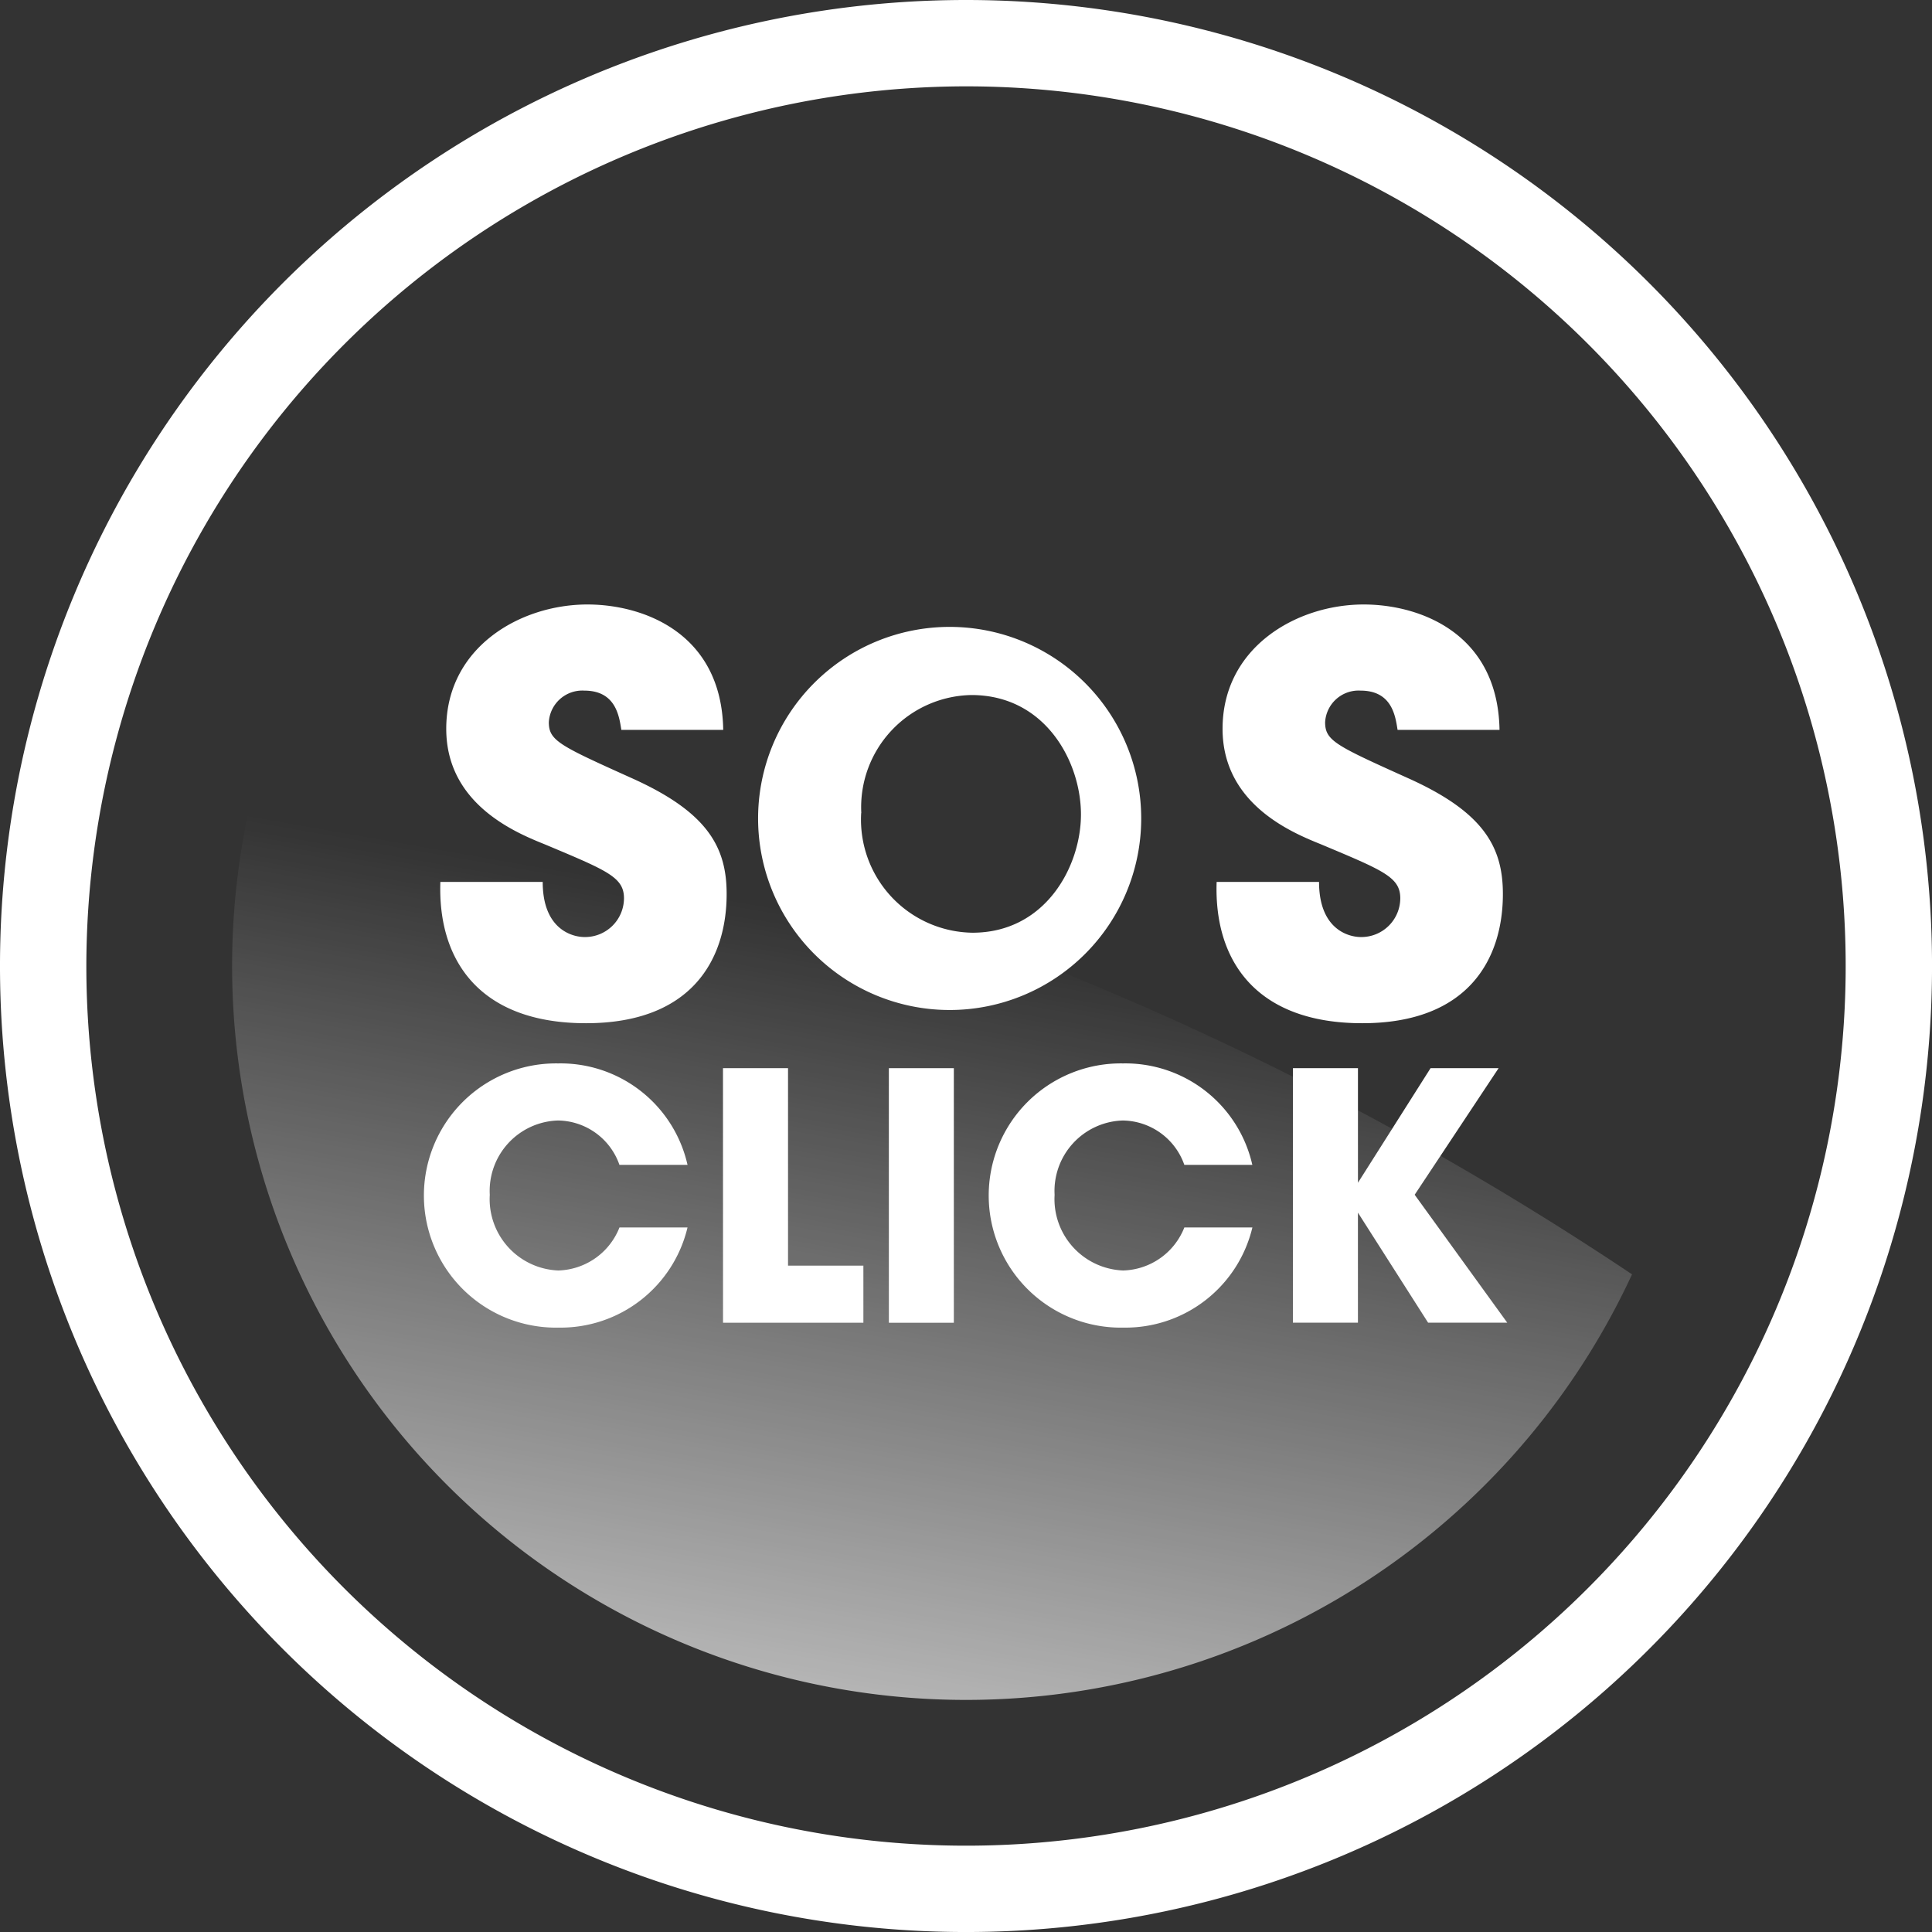
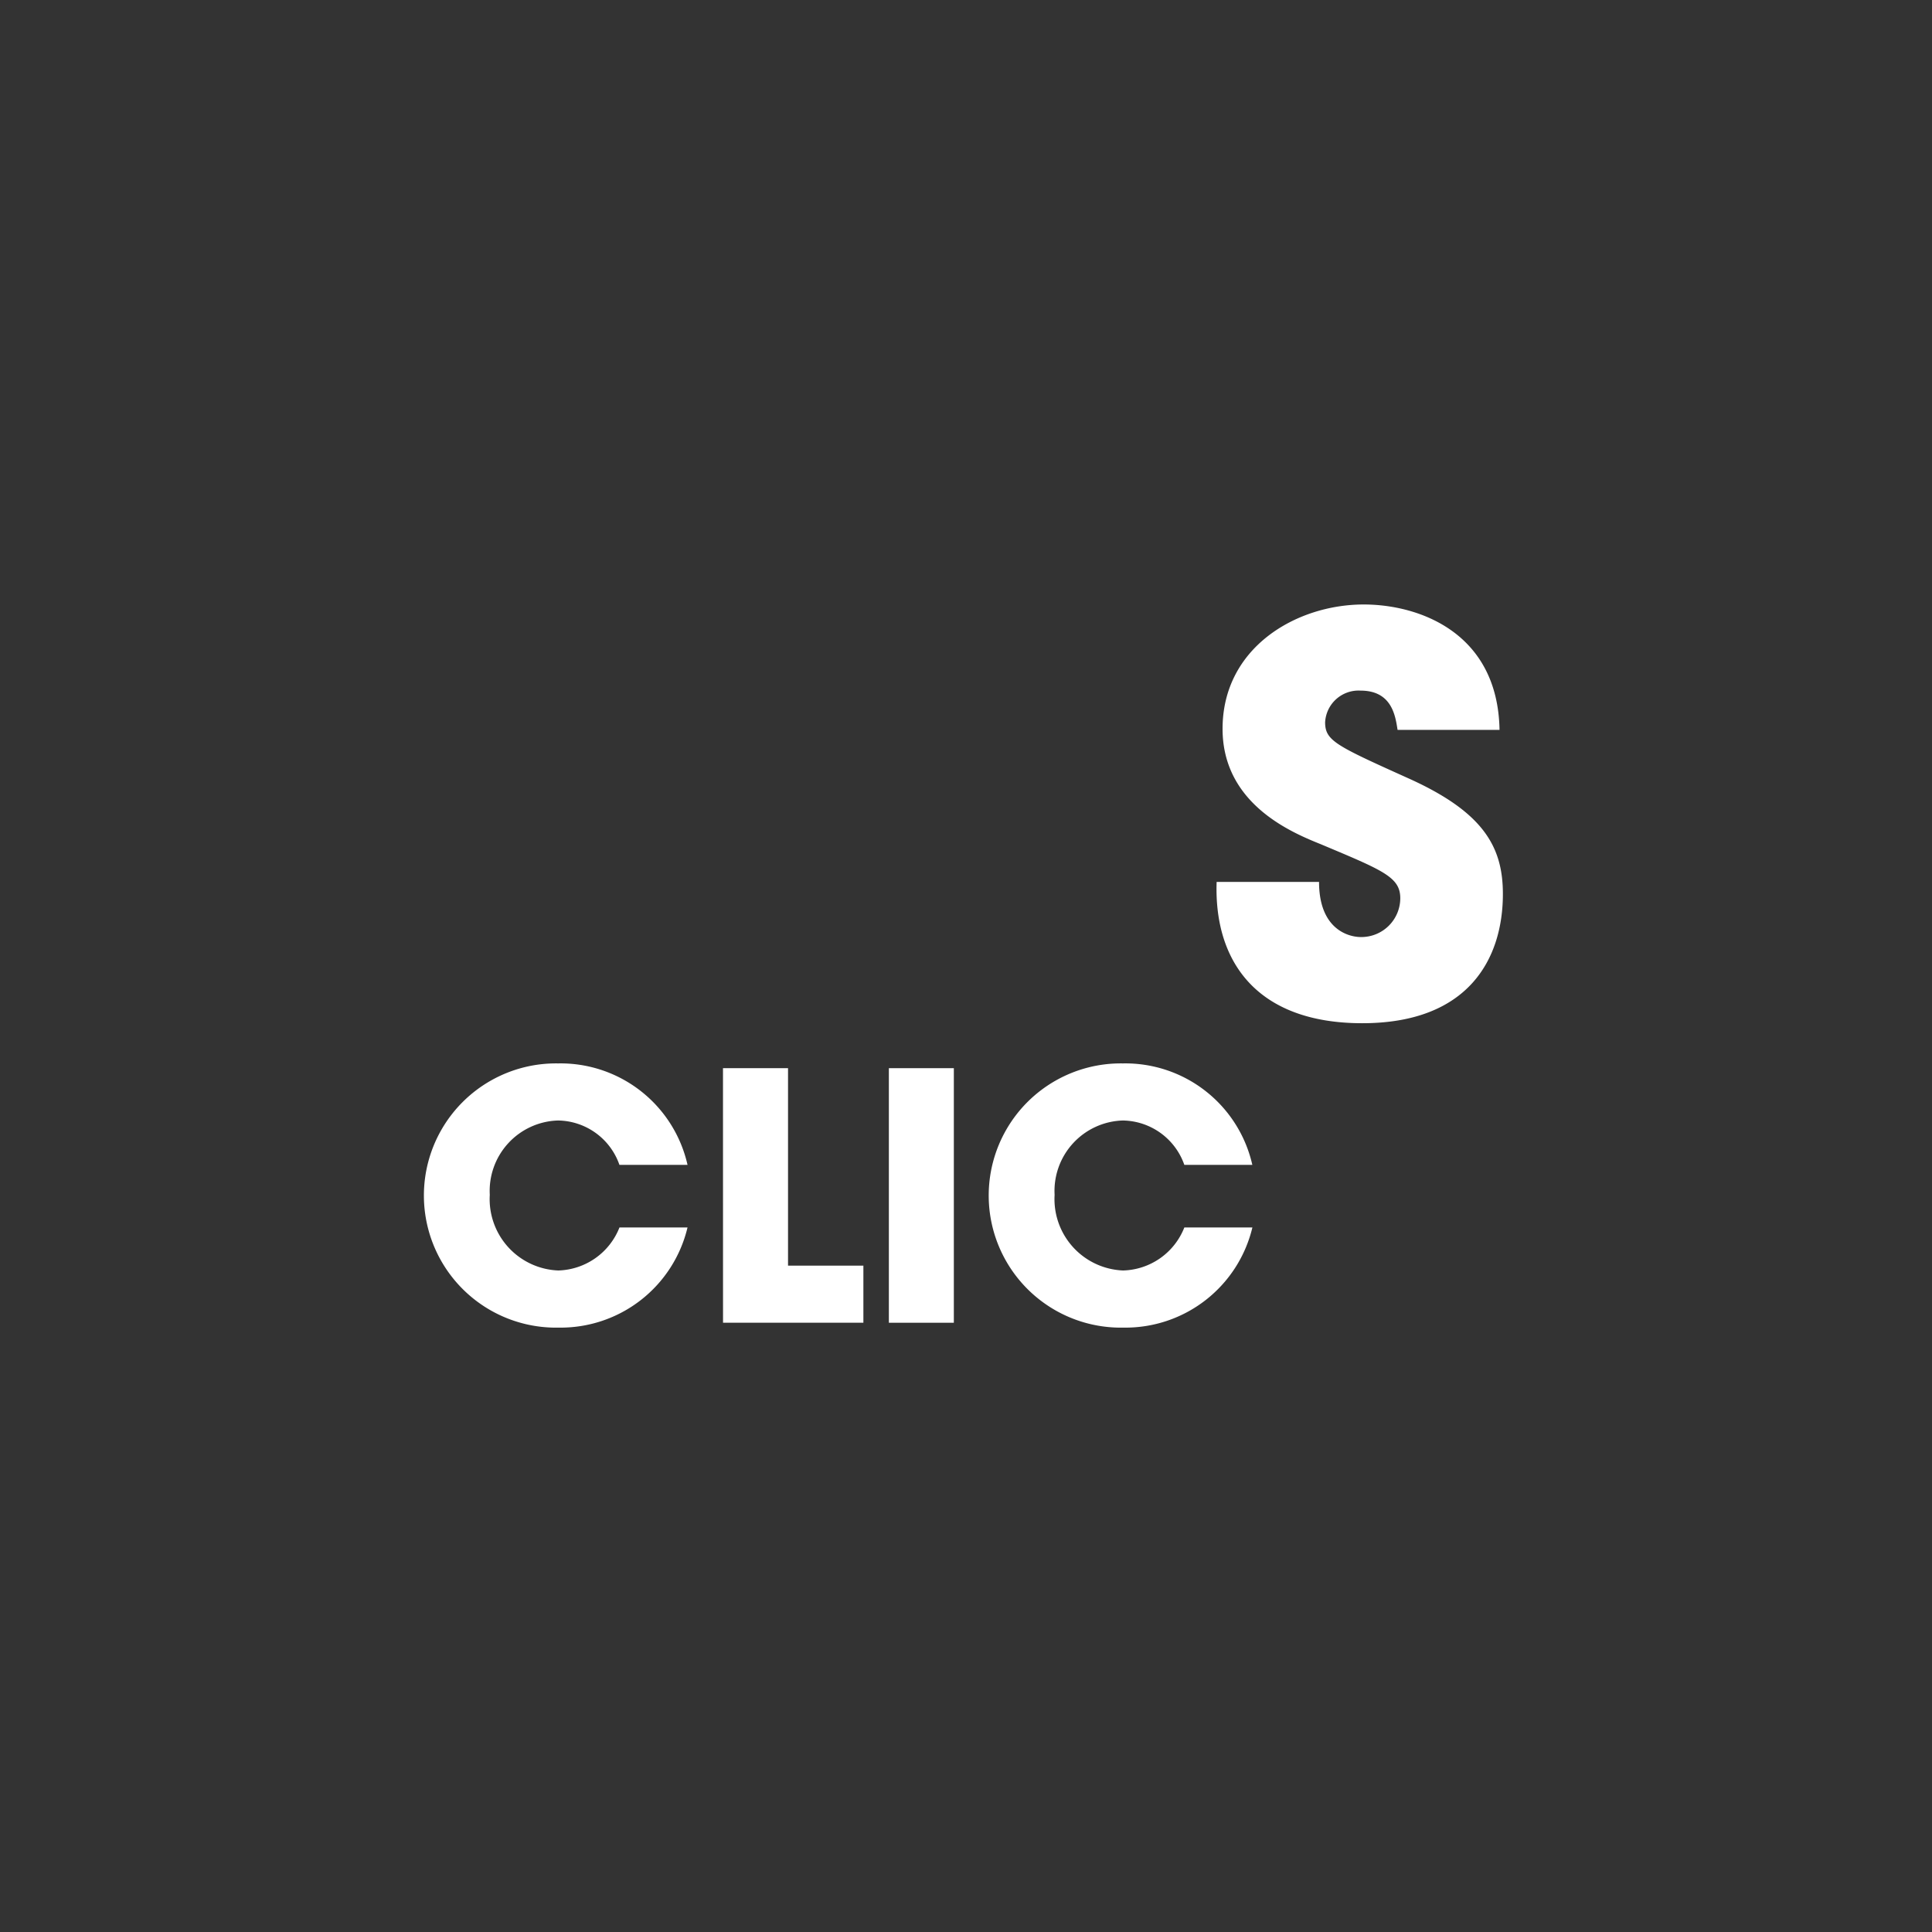
<svg xmlns="http://www.w3.org/2000/svg" id="Grupo_2048" data-name="Grupo 2048" width="79.839" height="79.839" viewBox="0 0 79.839 79.839">
  <rect x="0" y="0" width="79.839" height="79.839" fill="#333333" stroke="none" />
  <defs>
    <linearGradient id="linear-gradient" x1="0.213" y1="1.402" x2="0.532" y2="0.191" gradientUnits="objectBoundingBox">
      <stop offset="0" stop-color="#fff" />
      <stop offset="1" stop-color="#fff" stop-opacity="0" />
    </linearGradient>
  </defs>
-   <path id="Trazado_4054" data-name="Trazado 4054" d="M123.514,258.779a36.352,36.352,0,1,1-36.352,36.352,36.393,36.393,0,0,1,36.352-36.352m0-3.568a39.92,39.92,0,1,0,39.92,39.92,39.92,39.92,0,0,0-39.92-39.92Z" transform="translate(-83.594 -255.211)" fill="#fff" />
-   <path id="Trazado_4055" data-name="Trazado 4055" d="M107.929,331.434a30.329,30.329,0,0,0,56.677,21.1A130.8,130.8,0,0,0,107.929,331.434Z" transform="translate(-97.163 -299.872)" fill="url(#linear-gradient)" />
  <g id="Grupo_2047" data-name="Grupo 2047" transform="translate(17.552 24.978)">
-     <path id="Trazado_4056" data-name="Trazado 4056" d="M131.759,327c0,1.938,1.195,2.277,1.736,2.277a1.609,1.609,0,0,0,1.623-1.6c0-.877-.7-1.149-3.268-2.229-1.172-.473-4.077-1.646-4.077-4.777,0-3.356,3.041-5.137,5.836-5.137,2.3,0,5.543,1.171,5.61,5.182h-4.21c-.091-.565-.227-1.623-1.533-1.623a1.387,1.387,0,0,0-1.464,1.307c0,.766.451.968,3.448,2.32,3.11,1.4,3.9,2.839,3.9,4.777,0,2.659-1.4,5.341-5.814,5.341-4.372,0-6.129-2.571-6.016-5.838h4.232Z" transform="translate(-126.884 -315.532)" fill="#fff" />
-     <path id="Trazado_4057" data-name="Trazado 4057" d="M159.248,324.367a7.916,7.916,0,1,1,0,.022v-.022Zm4.259-.2a4.674,4.674,0,0,0,4.6,4.933c3.021,0,4.483-2.747,4.483-4.888,0-2.163-1.462-4.934-4.528-4.934a4.639,4.639,0,0,0-4.55,4.866Z" transform="translate(-145.472 -315.534)" fill="#fff" />
    <path id="Trazado_4058" data-name="Trazado 4058" d="M209.237,327c0,1.938,1.194,2.277,1.733,2.277a1.609,1.609,0,0,0,1.624-1.6c0-.877-.7-1.149-3.268-2.229-1.171-.473-4.076-1.646-4.076-4.777,0-3.356,3.043-5.137,5.833-5.137,2.3,0,5.544,1.171,5.612,5.182h-4.213c-.09-.565-.225-1.623-1.532-1.623a1.385,1.385,0,0,0-1.462,1.307c0,.766.448.968,3.446,2.32,3.109,1.4,3.9,2.839,3.9,4.777,0,2.659-1.4,5.341-5.812,5.341-4.374,0-6.131-2.571-6.017-5.838h4.234Z" transform="translate(-172.28 -315.532)" fill="#fff" />
    <path id="Trazado_4059" data-name="Trazado 4059" d="M136.841,368.116a5.39,5.39,0,0,1-5.316,4.137,5.46,5.46,0,1,1-.028-10.918,5.379,5.379,0,0,1,5.345,4.193h-2.814a2.725,2.725,0,0,0-2.543-1.834,2.911,2.911,0,0,0-2.815,3.071,2.951,2.951,0,0,0,2.83,3.127,2.8,2.8,0,0,0,2.529-1.777h2.814Z" transform="translate(-125.982 -342.368)" fill="#fff" />
    <path id="Trazado_4060" data-name="Trazado 4060" d="M155.746,361.814h2.688v8.159h3.114v2.359h-5.8Z" transform="translate(-143.421 -342.65)" fill="#fff" />
    <path id="Trazado_4061" data-name="Trazado 4061" d="M172.3,361.814h2.685v10.52H172.3Z" transform="translate(-153.12 -342.65)" fill="#fff" />
    <path id="Trazado_4062" data-name="Trazado 4062" d="M193.212,368.116a5.394,5.394,0,0,1-5.318,4.137,5.46,5.46,0,1,1-.029-10.918,5.381,5.381,0,0,1,5.345,4.193H190.4a2.733,2.733,0,0,0-2.545-1.834,2.912,2.912,0,0,0-2.816,3.071,2.952,2.952,0,0,0,2.83,3.127,2.8,2.8,0,0,0,2.531-1.777h2.815Z" transform="translate(-159.01 -342.368)" fill="#fff" />
-     <path id="Trazado_4063" data-name="Trazado 4063" d="M212.628,361.814h2.687v4.734l3-4.734h2.812l-3.468,5.231,3.826,5.287h-3.271l-2.9-4.548v4.548h-2.687Z" transform="translate(-176.75 -342.65)" fill="#fff" />
  </g>
</svg>